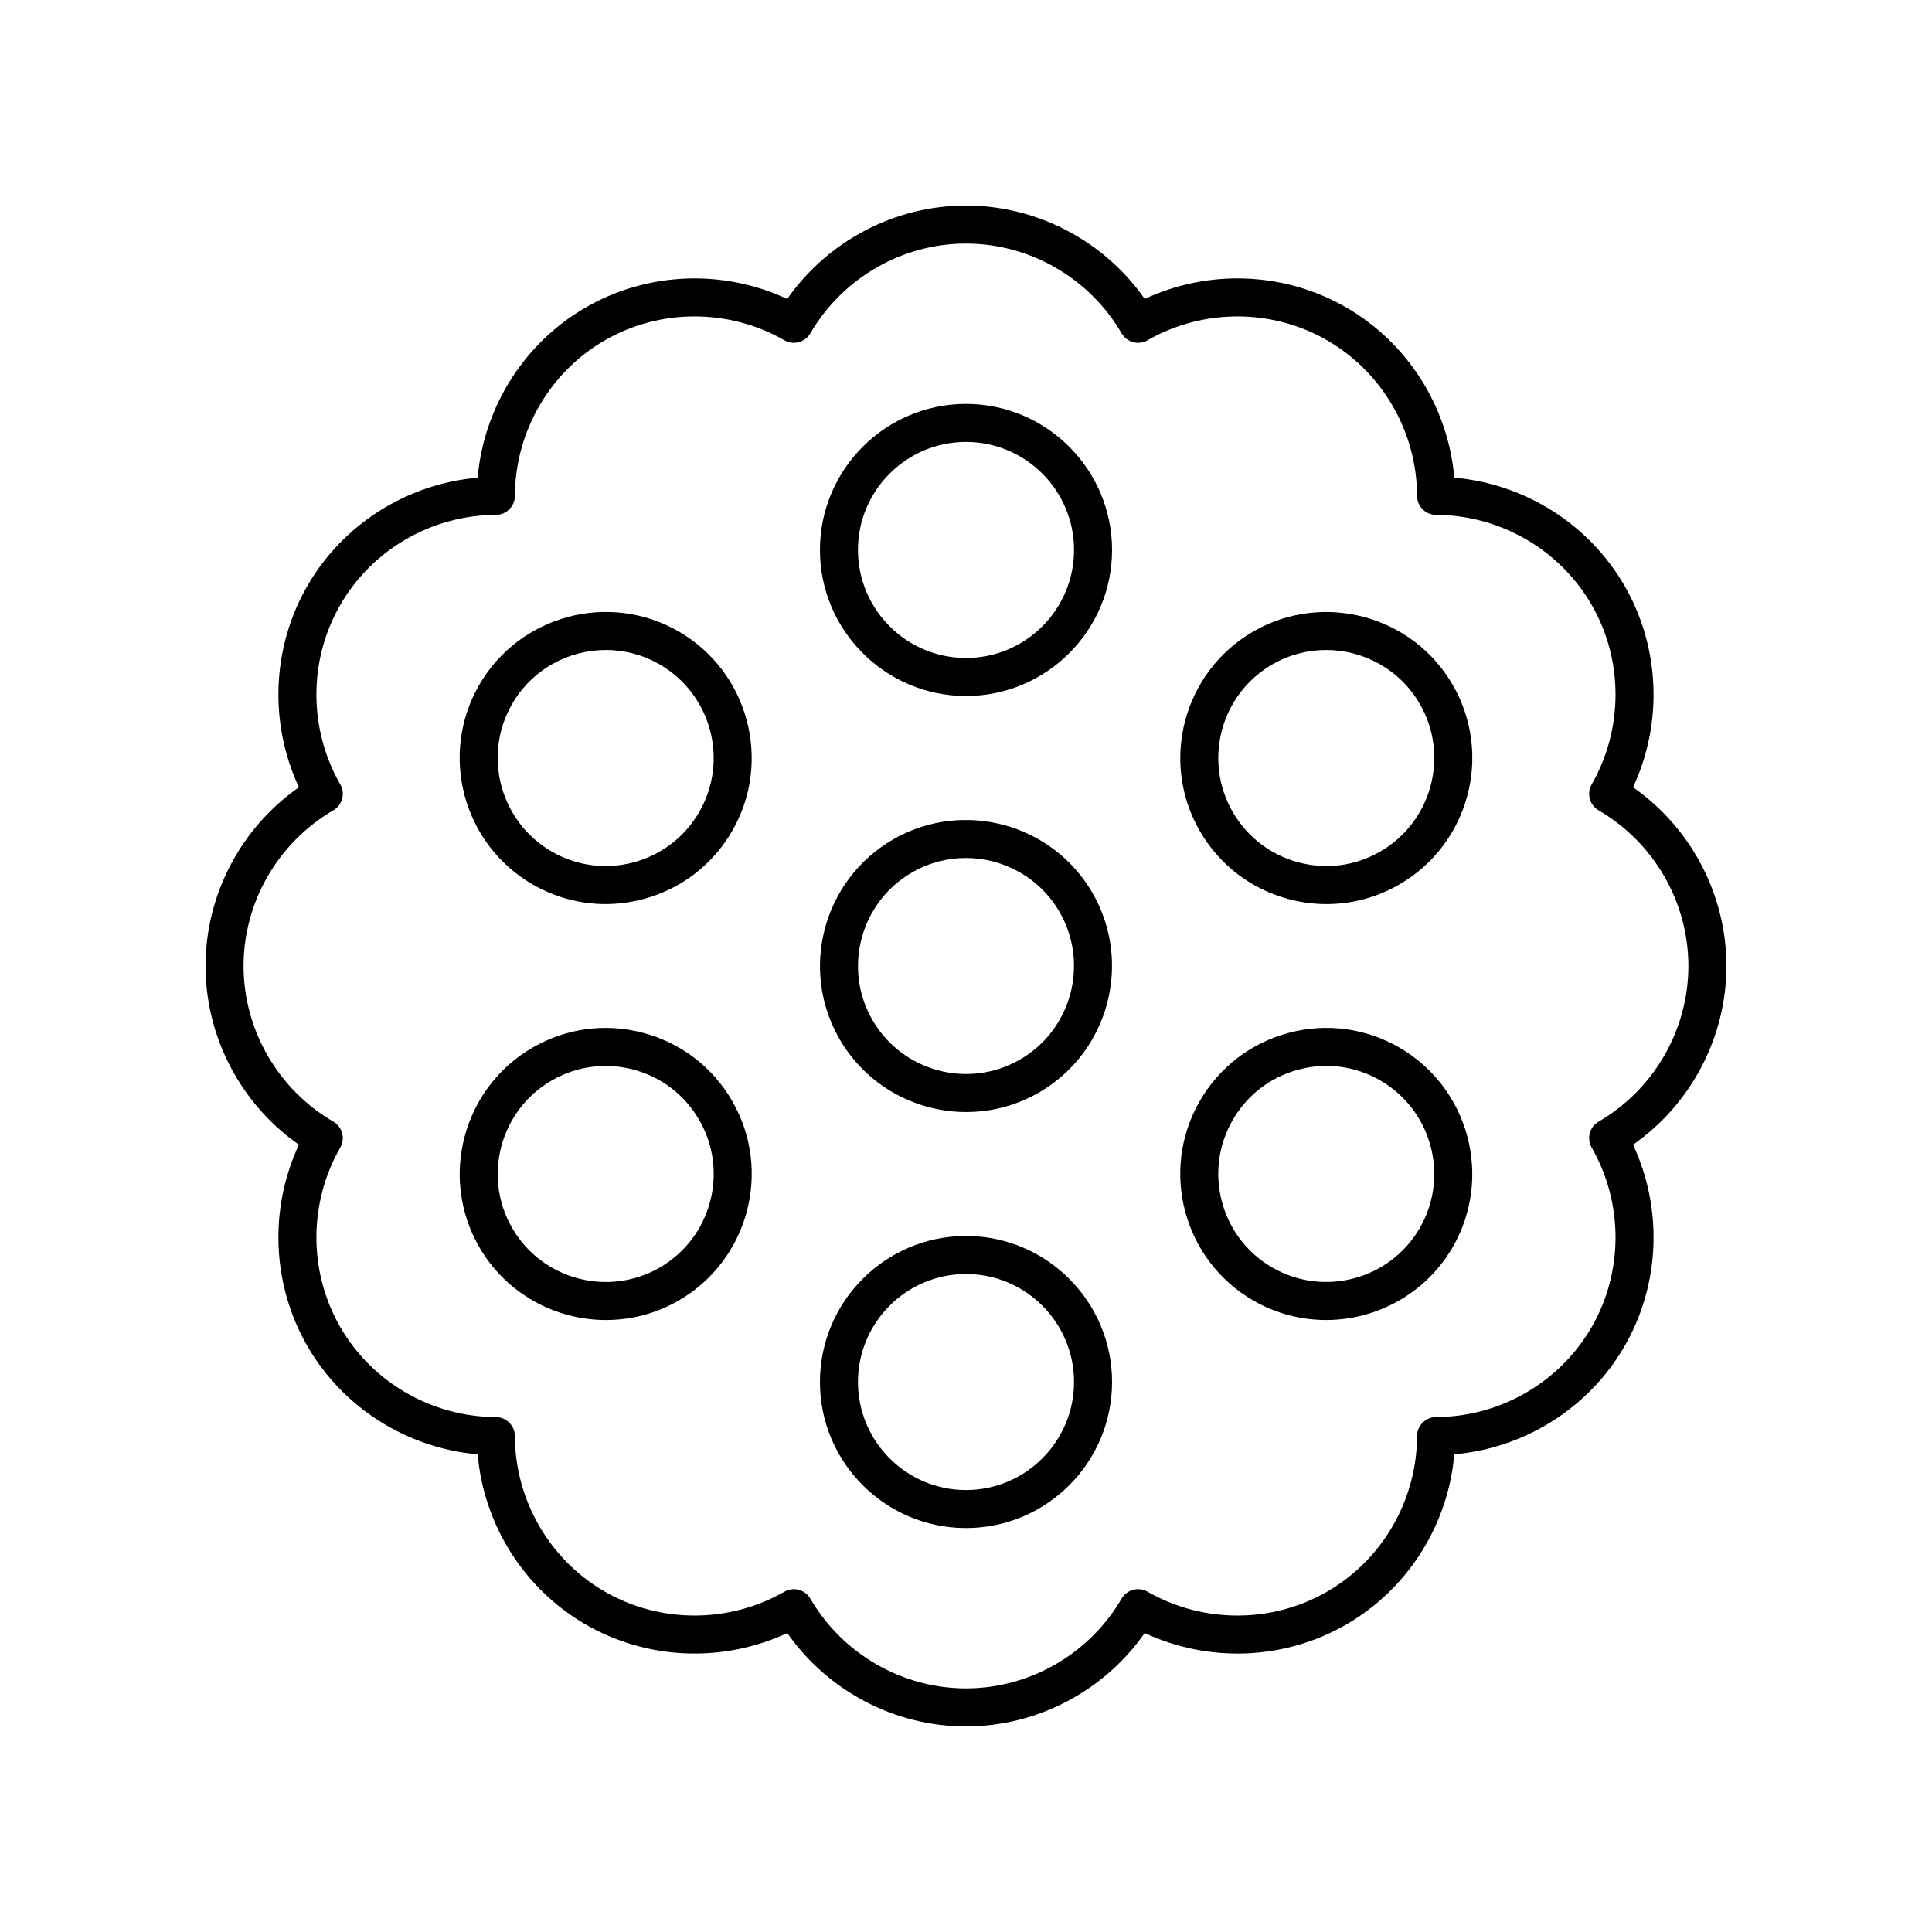
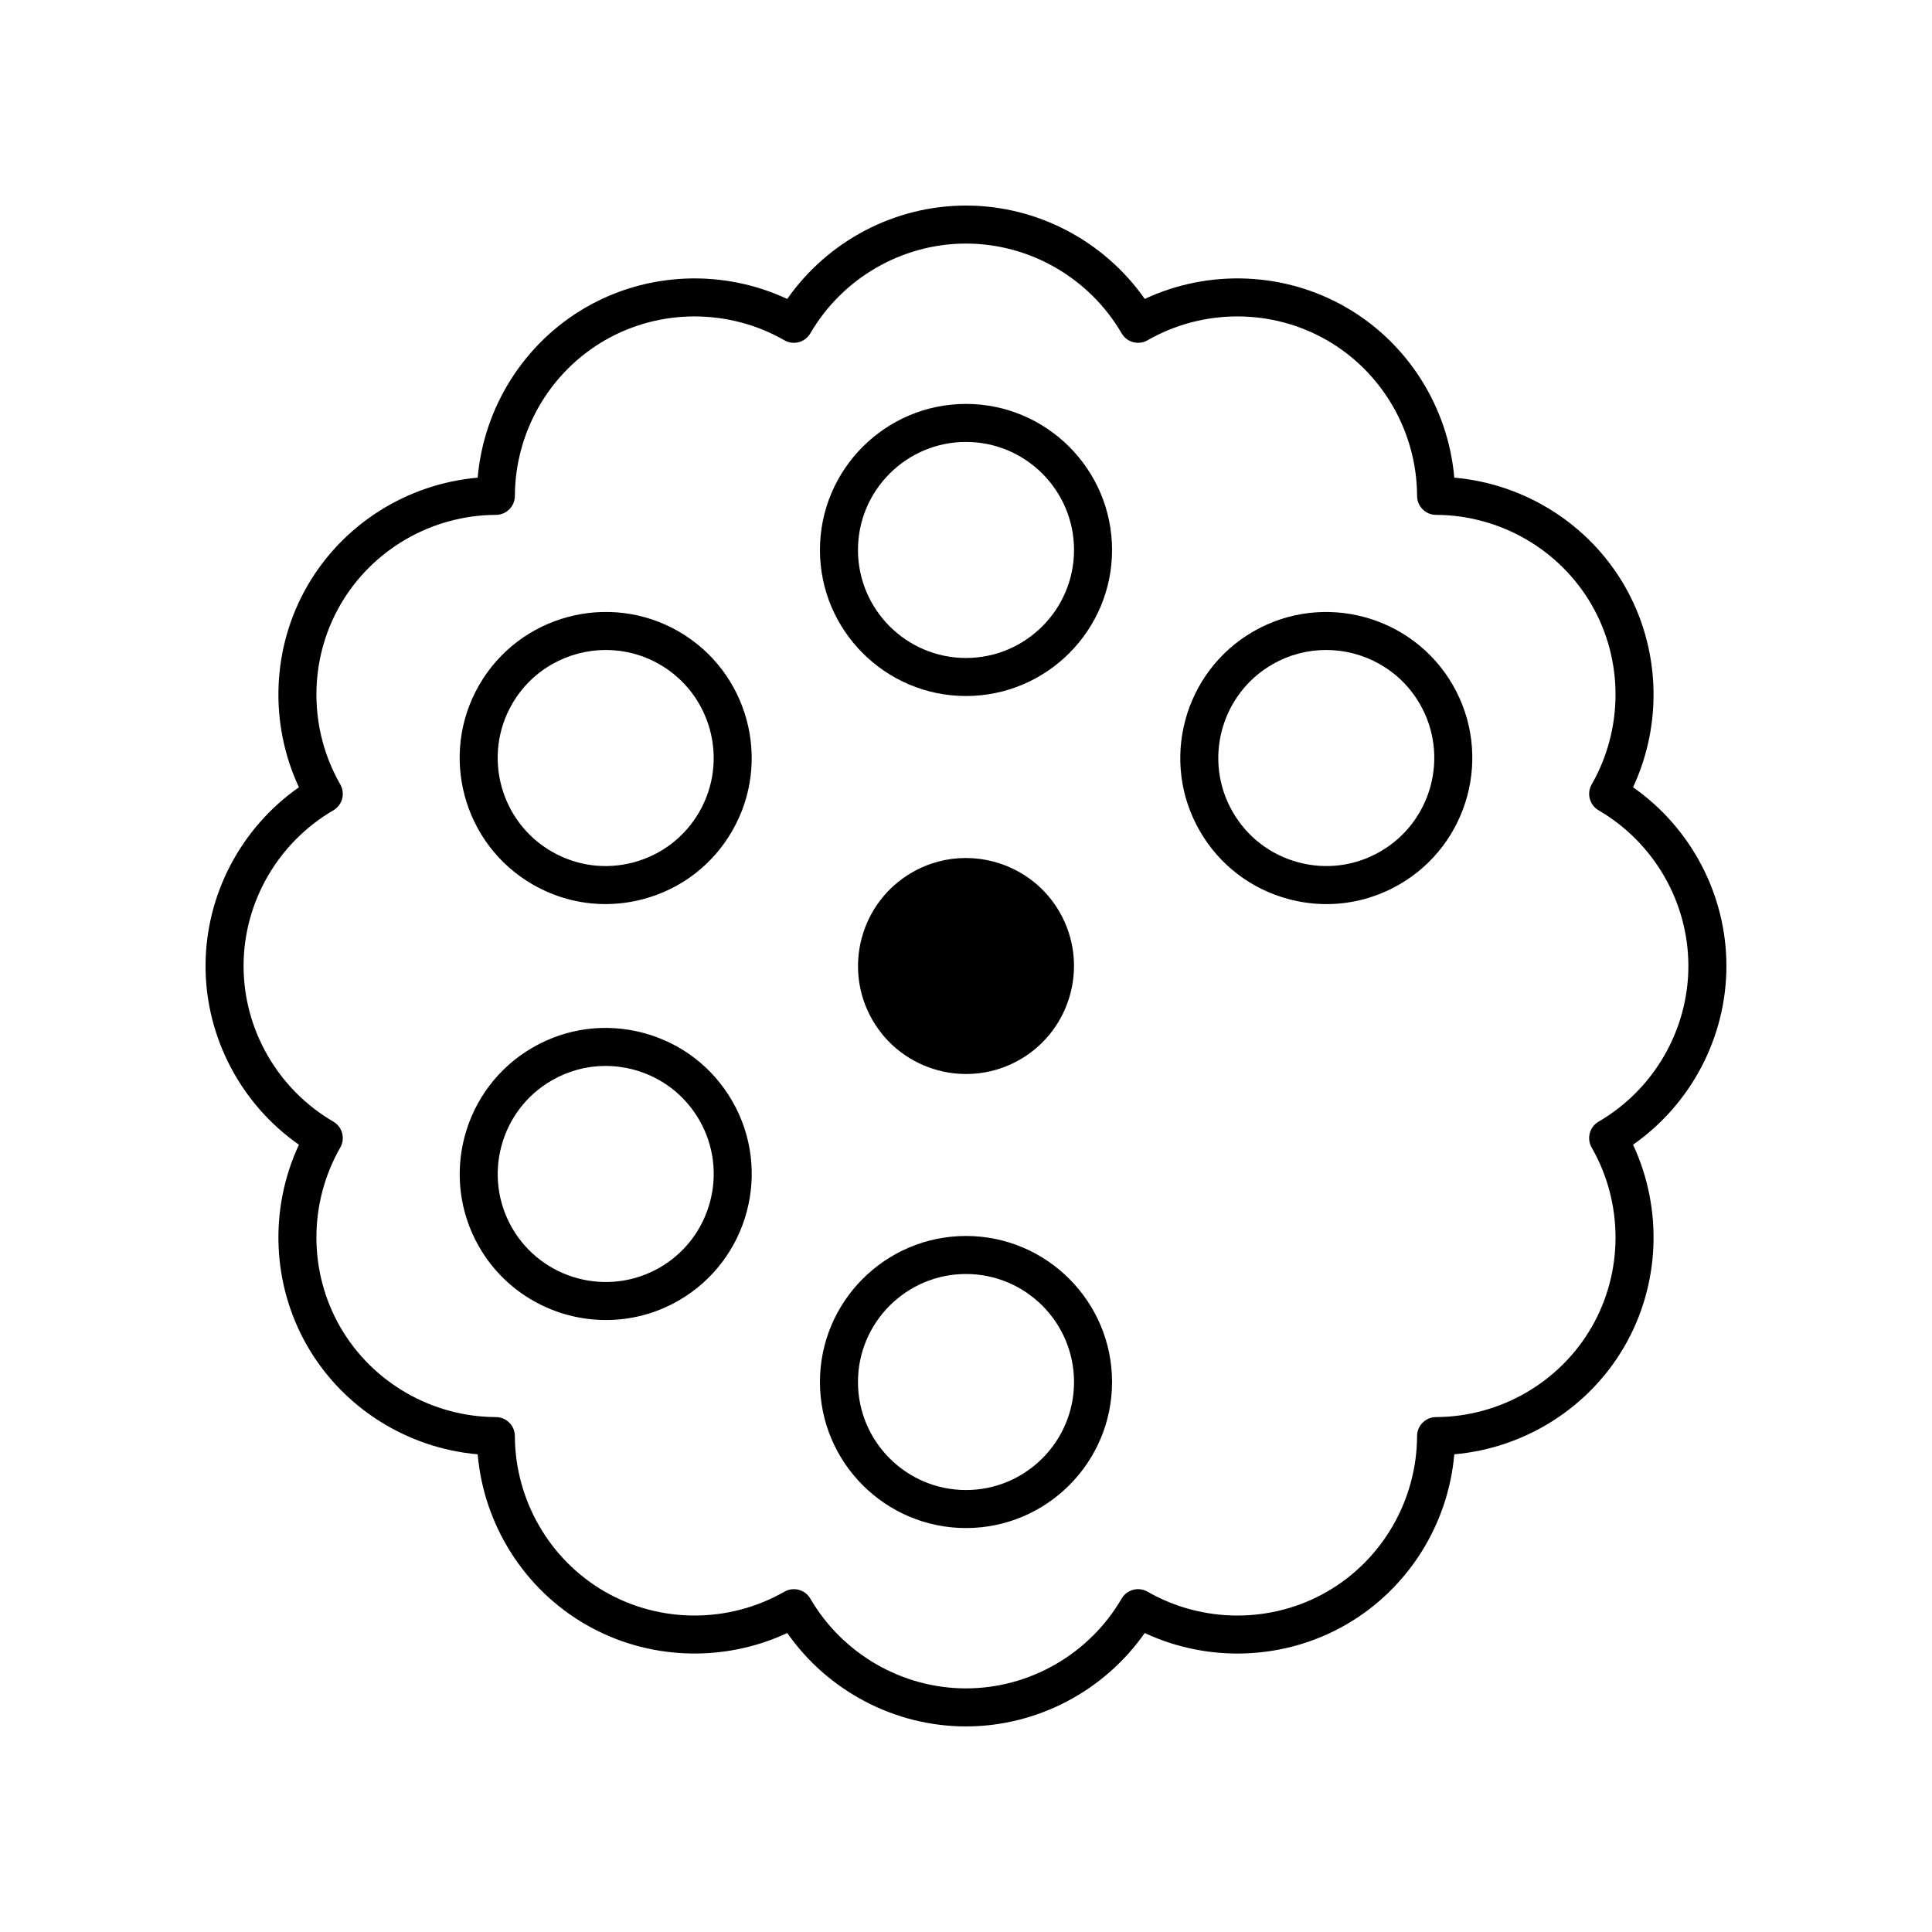
<svg xmlns="http://www.w3.org/2000/svg" fill="#000000" width="800px" height="800px" version="1.1" viewBox="144 144 512 512">
  <g>
    <path d="m223.22 447.36c-7.938 17.008-7.184 37.055 2.25 53.398 9.441 16.344 26.426 27.016 45.121 28.648 1.621 18.691 12.297 35.676 28.645 45.113 16.336 9.426 36.383 10.184 53.398 2.25 10.758 15.375 28.492 24.75 47.363 24.75 18.867 0 36.605-9.371 47.363-24.75 17.008 7.934 37.055 7.188 53.398-2.25s27.02-26.422 28.645-45.117c18.695-1.629 35.68-12.305 45.121-28.645 9.434-16.344 10.184-36.391 2.25-53.398 15.371-10.754 24.746-28.492 24.746-47.363s-9.371-36.609-24.746-47.363c7.934-17.008 7.18-37.055-2.25-53.398-9.441-16.344-26.426-27.016-45.121-28.648-1.625-18.695-12.301-35.68-28.645-45.117-16.34-9.438-36.398-10.188-53.391-2.25-10.762-15.375-28.5-24.746-47.371-24.746-18.875 0-36.609 9.371-47.371 24.75-17-7.941-37.043-7.191-53.391 2.246-16.344 9.438-27.02 26.422-28.645 45.117-18.699 1.633-35.68 12.305-45.121 28.648-9.434 16.344-10.184 36.391-2.25 53.398-15.375 10.754-24.746 28.492-24.746 47.363s9.371 36.609 24.746 47.363zm9.121-88.613c2.391-1.391 3.211-4.453 1.84-6.859-8.441-14.734-8.438-32.98 0.016-47.617 8.453-14.637 24.25-23.766 41.234-23.824 2.766-0.012 5.008-2.254 5.019-5.019 0.055-16.98 9.184-32.777 23.82-41.227 14.641-8.457 32.887-8.457 47.617-0.02 2.391 1.379 5.465 0.555 6.859-1.836 8.539-14.68 24.344-23.797 41.25-23.797s32.707 9.117 41.25 23.793c1.391 2.394 4.469 3.219 6.859 1.836 14.734-8.438 32.977-8.43 47.613 0.023 14.637 8.449 23.77 24.25 23.824 41.227 0.012 2.766 2.254 5.012 5.019 5.019 16.98 0.059 32.777 9.188 41.23 23.824 8.453 14.637 8.457 32.883 0.016 47.617-1.371 2.402-0.551 5.465 1.84 6.859 14.676 8.543 23.793 24.348 23.793 41.25s-9.117 32.707-23.793 41.246c-2.391 1.391-3.211 4.453-1.84 6.859 8.441 14.734 8.438 32.98-0.016 47.617-8.453 14.637-24.25 23.766-41.234 23.824-2.766 0.012-5.008 2.254-5.019 5.019-0.051 16.98-9.184 32.777-23.82 41.23-14.641 8.457-32.887 8.457-47.617 0.02-2.394-1.379-5.465-0.555-6.859 1.836-8.543 14.676-24.348 23.793-41.246 23.793s-32.703-9.117-41.25-23.793c-0.934-1.605-2.621-2.504-4.359-2.504-0.852 0-1.711 0.215-2.5 0.668-14.734 8.438-32.98 8.43-47.617-0.02-14.637-8.449-23.77-24.25-23.824-41.227-0.012-2.766-2.254-5.012-5.019-5.019-16.98-0.062-32.777-9.191-41.23-23.828-8.453-14.637-8.457-32.883-0.016-47.617 1.371-2.402 0.551-5.465-1.84-6.859-14.676-8.543-23.793-24.344-23.793-41.246s9.117-32.707 23.793-41.25z" />
    <path d="m400 328.45c21.344 0 38.707-17.363 38.707-38.703-0.004-21.34-17.367-38.703-38.707-38.703-21.344 0-38.707 17.363-38.707 38.703s17.363 38.703 38.707 38.703zm0-67.332c15.789 0 28.629 12.84 28.629 28.629 0 15.785-12.844 28.625-28.629 28.625-15.789 0-28.629-12.84-28.629-28.629-0.004-15.781 12.84-28.625 28.629-28.625z" />
    <path d="m285.16 378.39c5.965 3.441 12.582 5.199 19.293 5.199 3.359 0 6.746-0.441 10.082-1.336 9.984-2.676 18.328-9.078 23.496-18.031 10.672-18.48 4.316-42.199-14.164-52.871-18.484-10.668-42.199-4.312-52.875 14.168-10.668 18.484-4.309 42.203 14.168 52.871zm-5.441-47.832c5.301-9.172 14.941-14.309 24.84-14.309 4.856 0 9.77 1.234 14.27 3.832 13.668 7.894 18.371 25.438 10.477 39.105-3.824 6.621-9.992 11.359-17.383 13.34-7.387 1.984-15.105 0.961-21.723-2.859-13.668-7.894-18.371-25.438-10.48-39.109z" />
    <path d="m304.59 493.82c6.562 0 13.207-1.668 19.285-5.176 18.48-10.676 24.836-34.395 14.164-52.871-5.172-8.953-13.516-15.355-23.496-18.031-9.992-2.676-20.422-1.305-29.371 3.863-18.48 10.668-24.836 34.387-14.168 52.871 7.16 12.406 20.199 19.344 33.586 19.344zm-14.383-63.488c4.414-2.547 9.309-3.848 14.27-3.848 2.484 0 4.988 0.328 7.453 0.988 7.391 1.98 13.559 6.715 17.383 13.34 7.898 13.672 3.191 31.211-10.477 39.105s-31.211 3.195-39.109-10.477c-7.891-13.676-3.188-31.219 10.48-39.109z" />
    <path d="m400 548.95c21.344 0 38.707-17.363 38.707-38.703-0.004-21.34-17.367-38.703-38.707-38.703-21.344 0-38.707 17.363-38.707 38.703s17.363 38.703 38.707 38.703zm0-67.328c15.789 0 28.629 12.84 28.629 28.629 0 15.781-12.844 28.625-28.629 28.625-15.789 0-28.629-12.84-28.629-28.629-0.004-15.785 12.84-28.625 28.629-28.625z" />
-     <path d="m476.12 488.64c6.082 3.508 12.723 5.176 19.285 5.176 13.387 0 26.426-6.941 33.59-19.344 10.668-18.484 4.309-42.203-14.168-52.871-8.949-5.164-19.375-6.543-29.371-3.863-9.984 2.676-18.328 9.078-23.496 18.031-10.676 18.477-4.32 42.199 14.16 52.871zm-5.438-47.836c3.824-6.621 9.992-11.359 17.383-13.34 7.391-1.984 15.105-0.961 21.723 2.859 13.668 7.891 18.371 25.434 10.48 39.105-7.898 13.676-25.438 18.375-39.109 10.477-13.668-7.887-18.371-25.43-10.477-39.102z" />
    <path d="m485.46 382.26c3.336 0.895 6.723 1.336 10.082 1.336 6.707 0 13.328-1.758 19.293-5.199 18.48-10.668 24.836-34.387 14.168-52.871-10.672-18.484-34.387-24.832-52.875-14.168-18.48 10.676-24.836 34.395-14.164 52.871 5.168 8.949 13.512 15.355 23.496 18.031zm-4.297-62.176c4.496-2.598 9.41-3.832 14.27-3.832 9.898 0 19.543 5.133 24.84 14.309 7.891 13.672 3.188 31.215-10.48 39.105-6.621 3.828-14.332 4.84-21.723 2.859-7.391-1.98-13.559-6.715-17.383-13.34-7.894-13.668-3.191-31.211 10.477-39.102z" />
-     <path d="m380.65 366.48c-18.48 10.668-24.836 34.387-14.168 52.871 7.164 12.402 20.203 19.344 33.586 19.344 6.562 0 13.211-1.668 19.285-5.176 18.48-10.672 24.836-34.387 14.168-52.871-10.676-18.488-34.406-24.832-52.871-14.168zm33.664 58.312c-13.676 7.891-31.211 3.191-39.105-10.477-7.891-13.672-3.188-31.215 10.48-39.105 4.496-2.598 9.41-3.832 14.262-3.832 9.898 0 19.543 5.133 24.84 14.309 7.894 13.672 3.191 31.215-10.477 39.105z" />
+     <path d="m380.65 366.48zm33.664 58.312c-13.676 7.891-31.211 3.191-39.105-10.477-7.891-13.672-3.188-31.215 10.48-39.105 4.496-2.598 9.41-3.832 14.262-3.832 9.898 0 19.543 5.133 24.84 14.309 7.894 13.672 3.191 31.215-10.477 39.105z" />
  </g>
</svg>